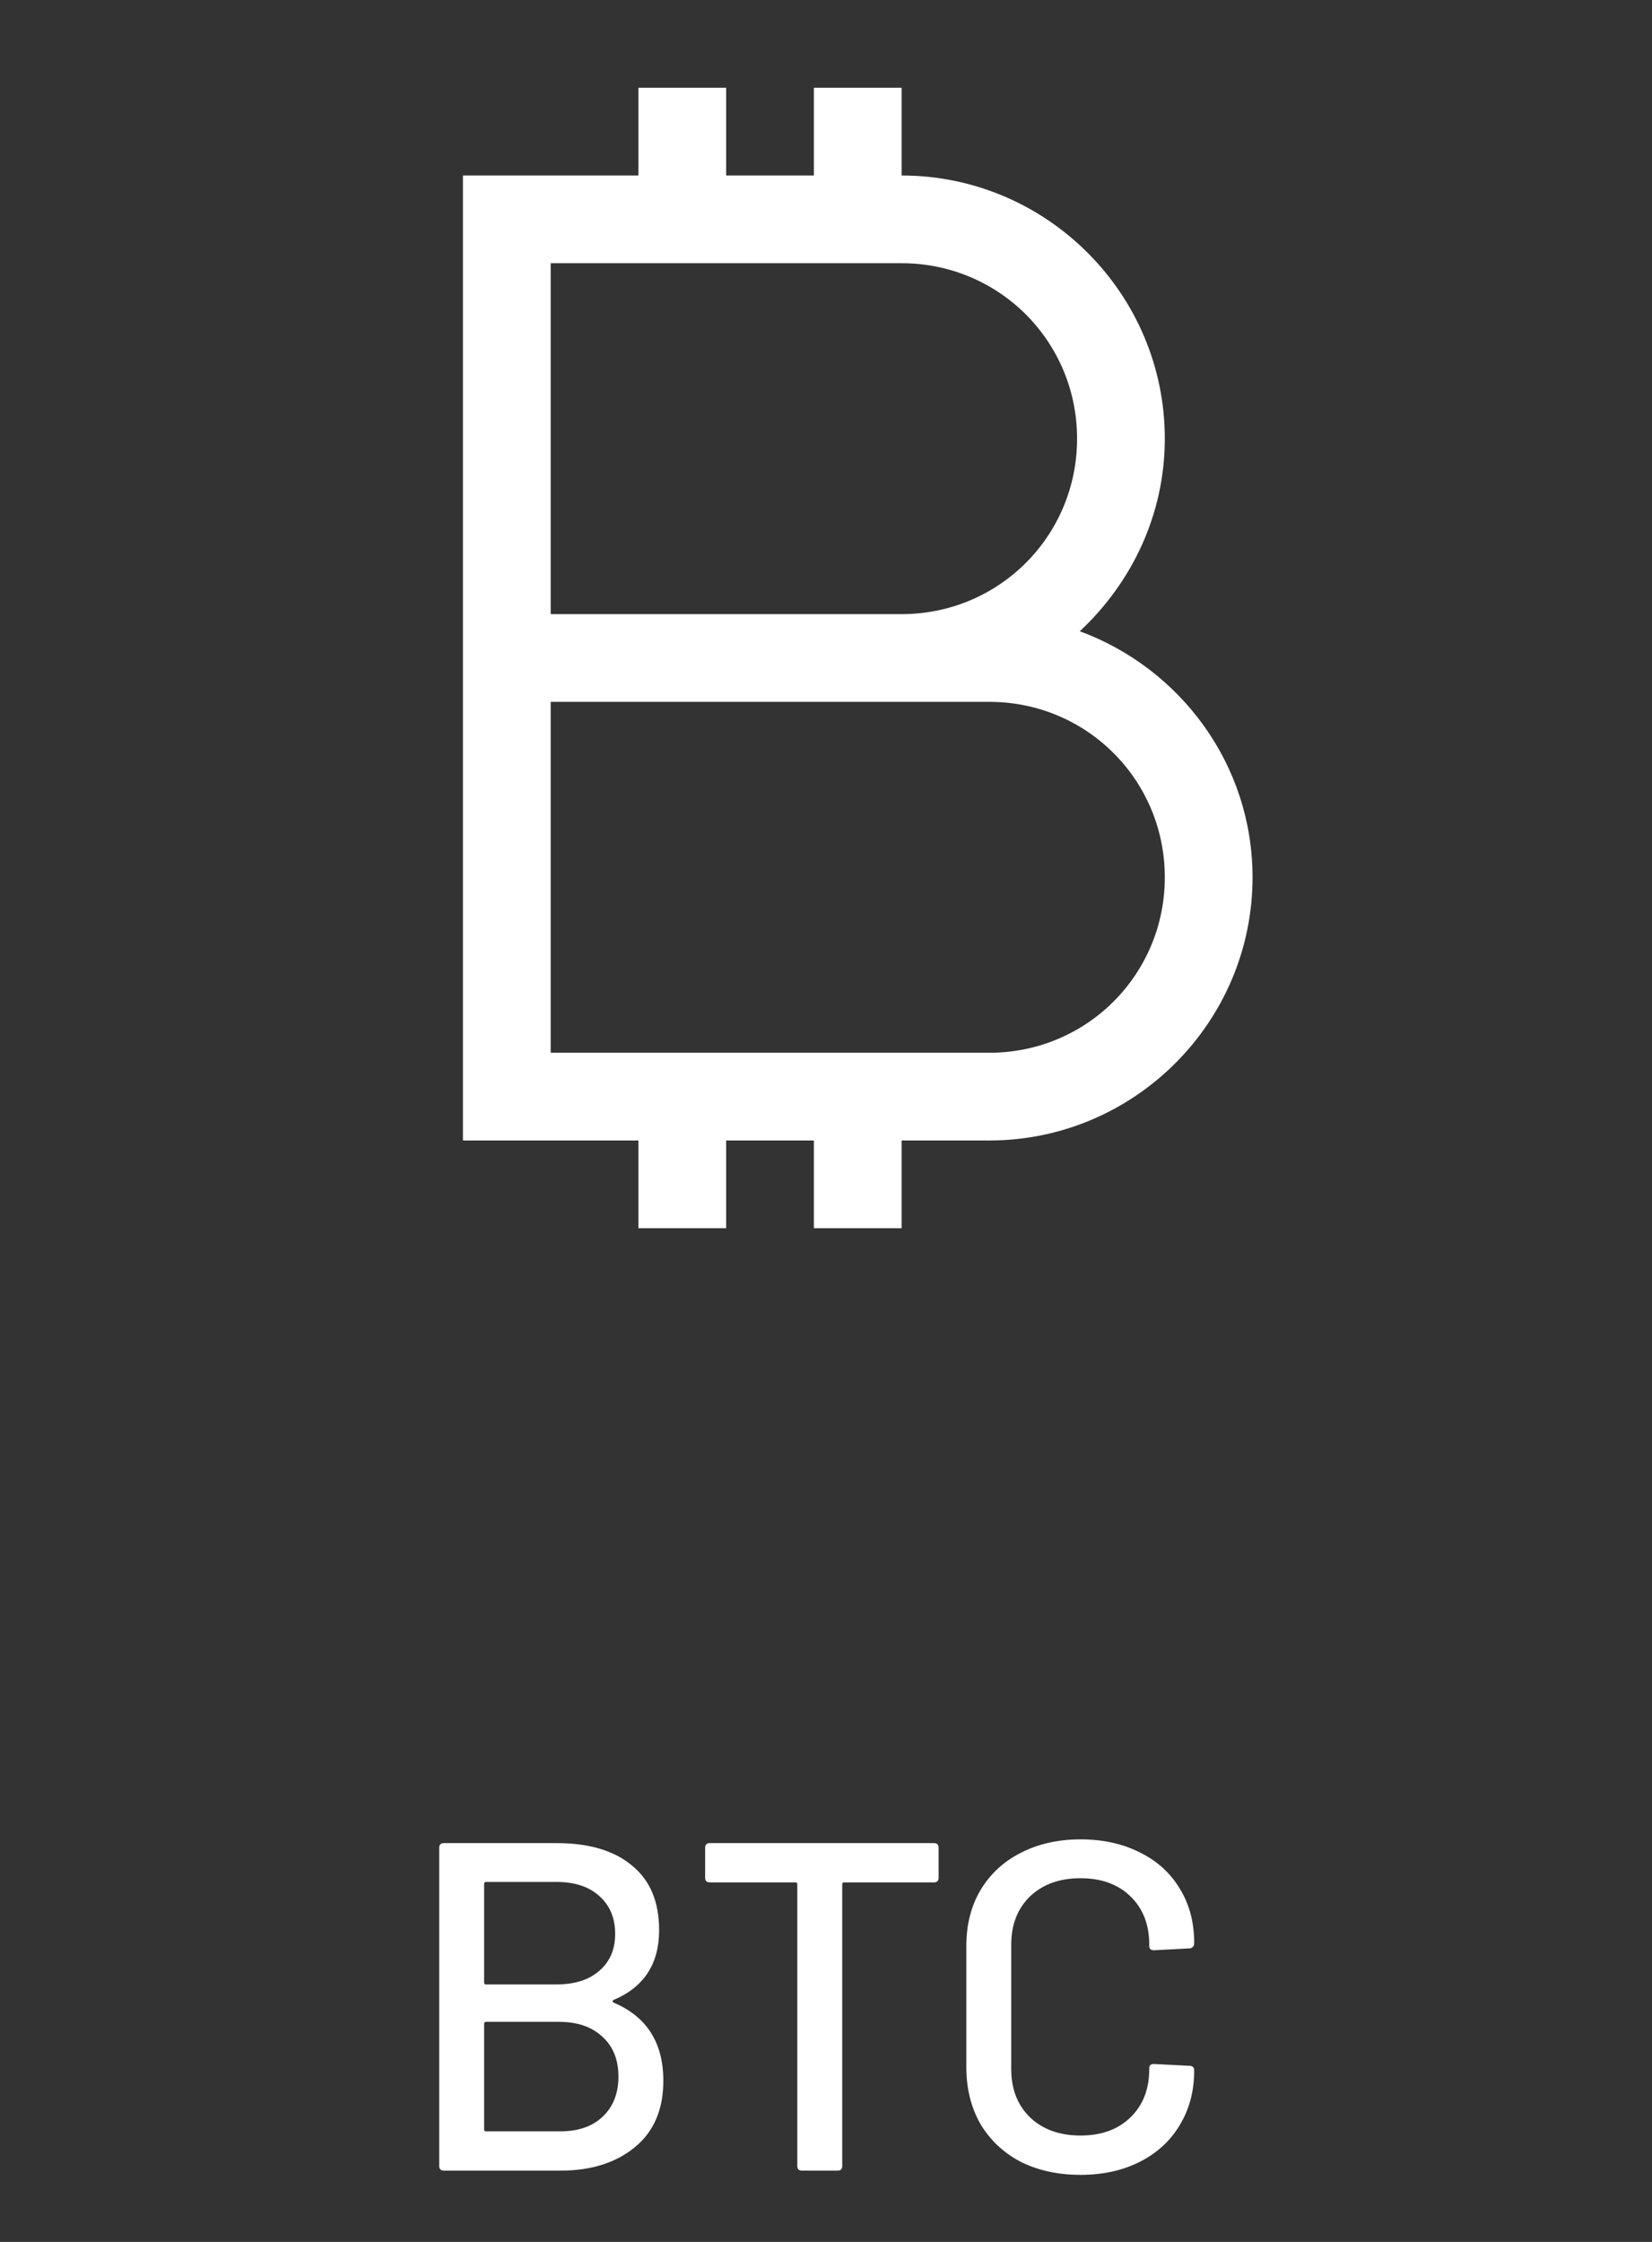
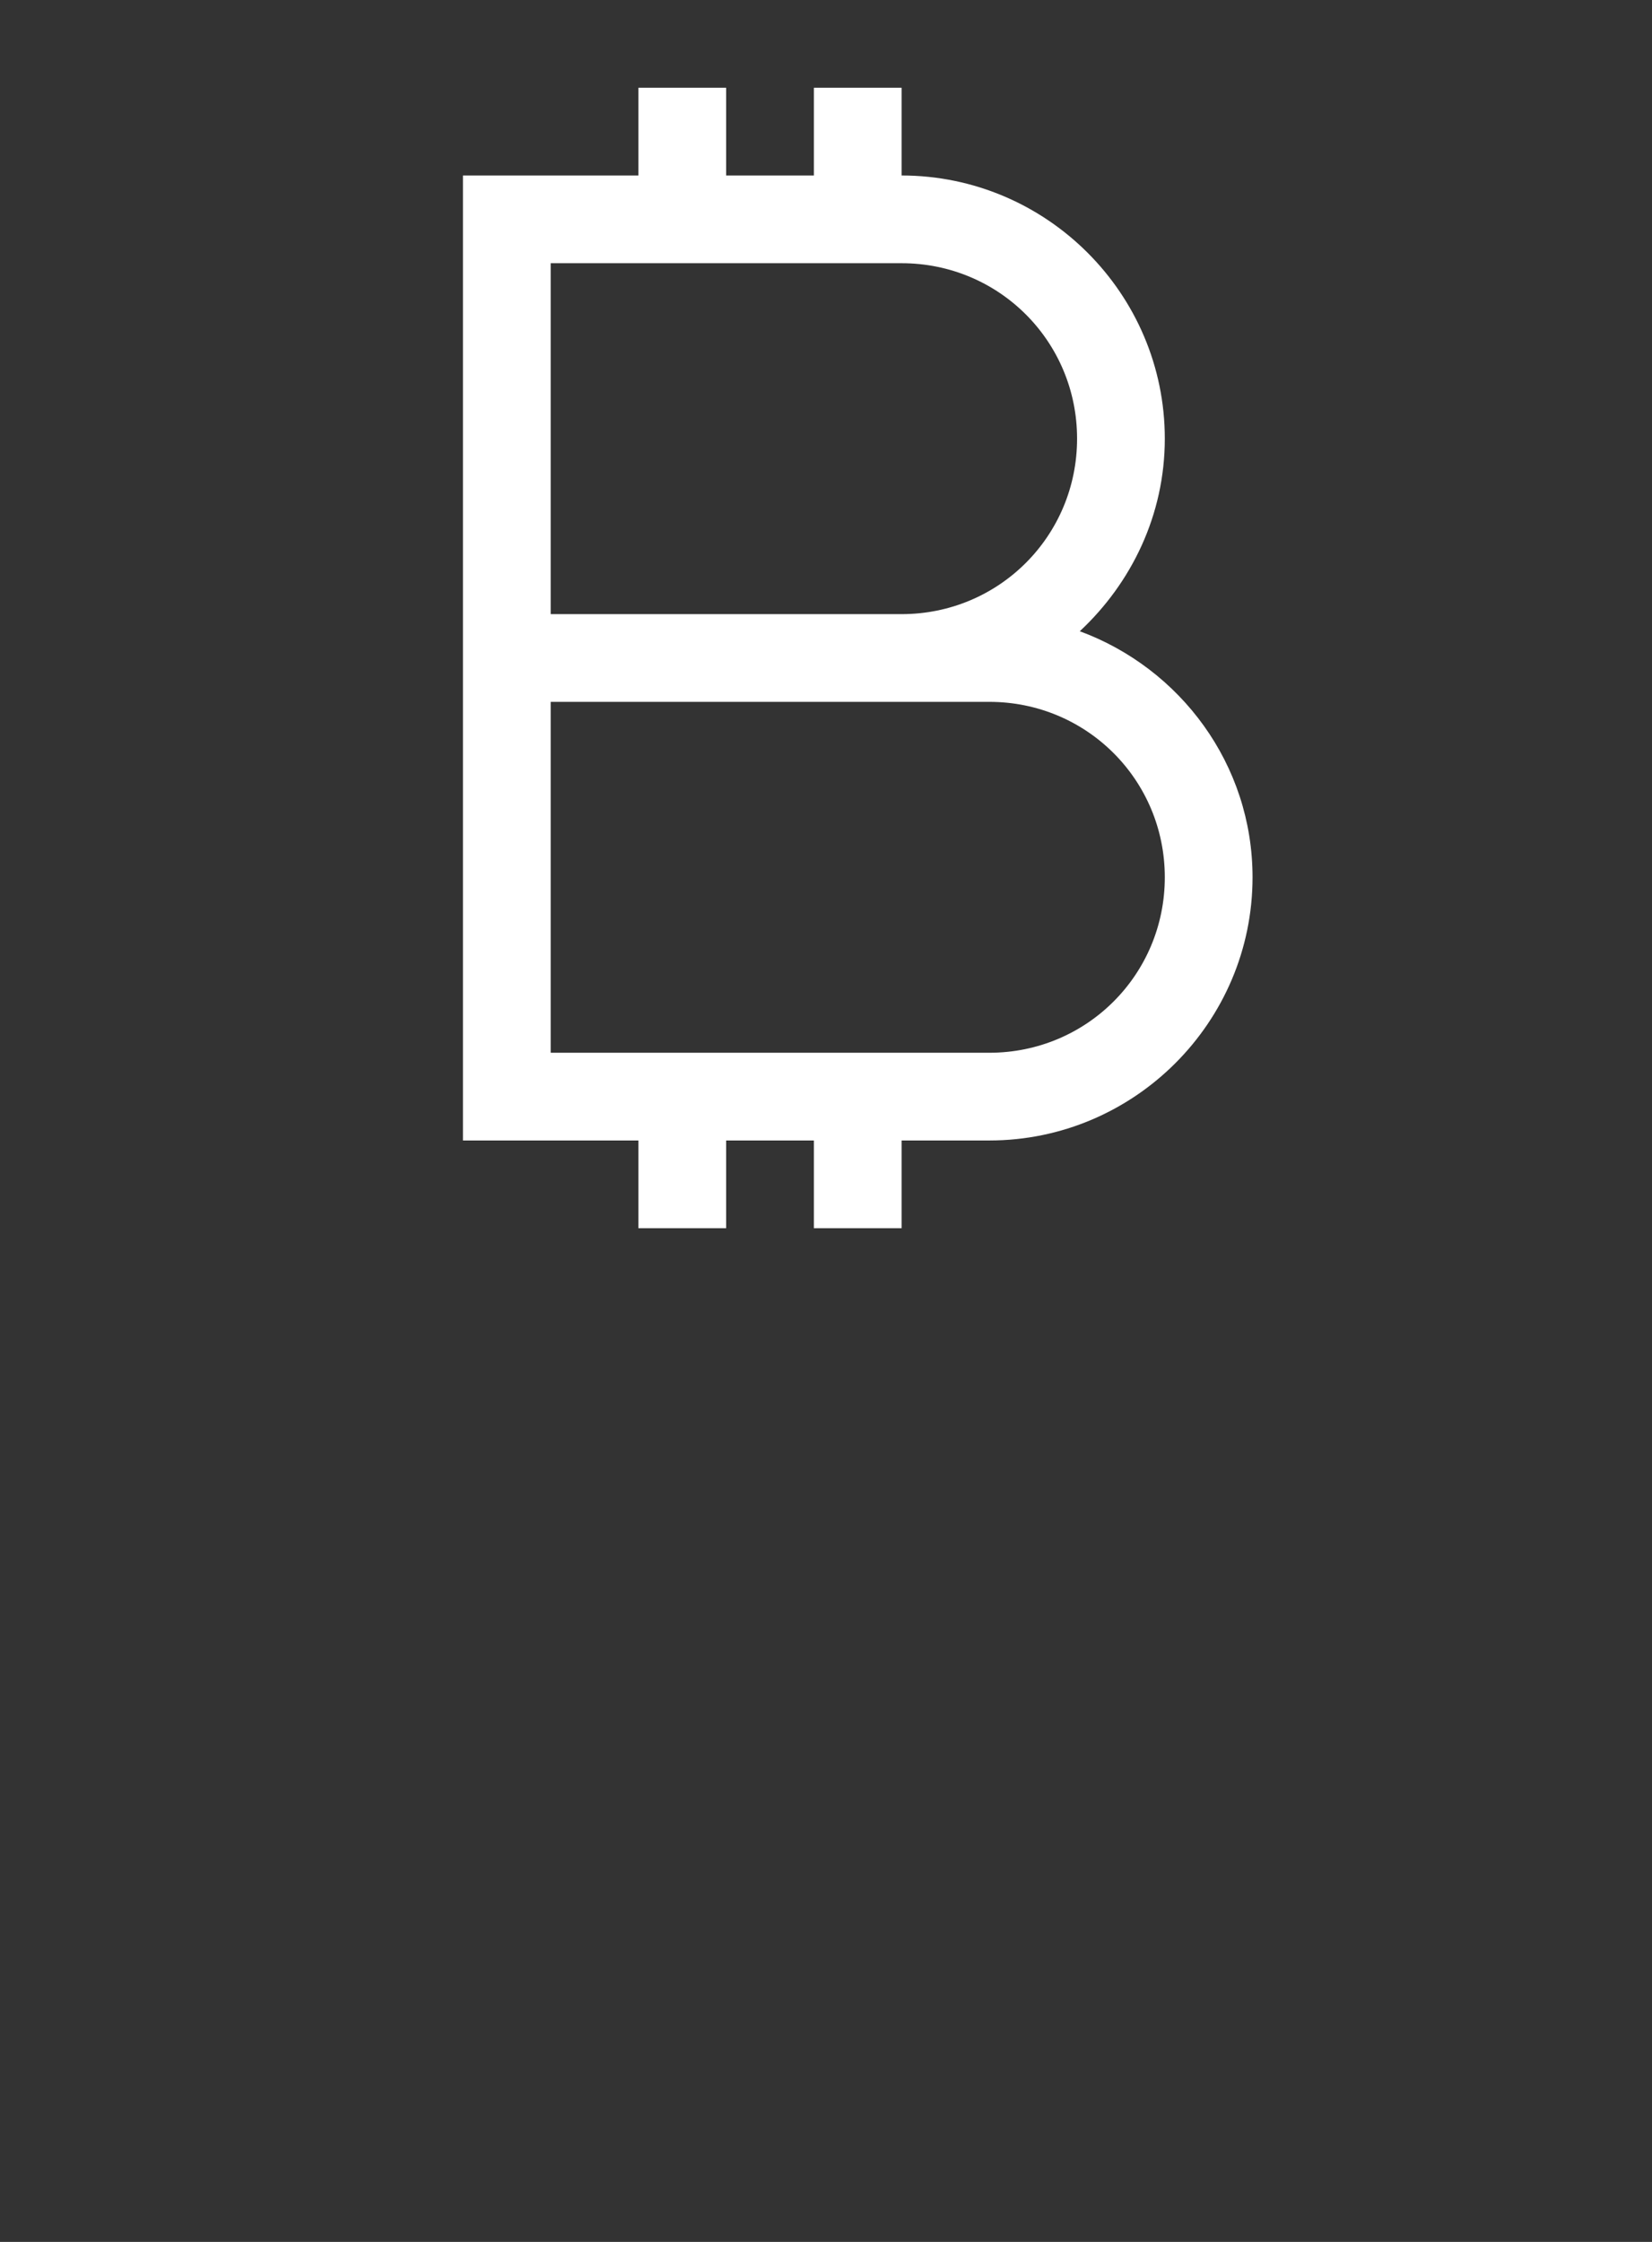
<svg xmlns="http://www.w3.org/2000/svg" width="56" height="76" viewBox="0 0 56 76" fill="none">
  <rect x="0" y="0" width="56" height="76" fill="#333333" stroke="none" />
  <path d="M21.641 2.975V5.949H15.693V38.662H21.641V41.636H24.615V38.662H27.589V41.636H30.563V38.662H33.537C38.451 38.662 42.459 34.654 42.459 29.74C42.459 25.907 40.007 22.654 36.603 21.399C38.358 19.761 39.485 17.45 39.485 14.87C39.485 9.957 35.477 5.949 30.563 5.949V2.975H27.589V5.949H24.615V2.975H21.641ZM18.667 8.923H30.563C33.862 8.923 36.511 11.571 36.511 14.87C36.511 18.17 33.862 20.819 30.563 20.819H18.667V8.923ZM18.667 23.793H33.537C36.836 23.793 39.485 26.441 39.485 29.74C39.485 33.04 36.836 35.688 33.537 35.688H18.667V23.793Z" fill="white" />
-   <path d="M20.805 67.795C20.752 67.826 20.752 67.858 20.805 67.89C21.926 68.366 22.486 69.249 22.486 70.539C22.486 71.511 22.164 72.262 21.519 72.791C20.874 73.32 20.033 73.584 18.997 73.584H15.047C14.942 73.584 14.889 73.531 14.889 73.425V62.64C14.889 62.534 14.942 62.481 15.047 62.481H18.87C19.97 62.481 20.821 62.735 21.424 63.242C22.037 63.739 22.343 64.469 22.343 65.431C22.343 66.573 21.831 67.361 20.805 67.795ZM16.475 63.798C16.433 63.798 16.411 63.819 16.411 63.861V67.208C16.411 67.25 16.433 67.271 16.475 67.271H18.87C19.483 67.271 19.964 67.118 20.313 66.811C20.673 66.505 20.853 66.087 20.853 65.558C20.853 65.019 20.673 64.591 20.313 64.273C19.964 63.956 19.483 63.798 18.87 63.798H16.475ZM18.997 72.252C19.599 72.252 20.075 72.088 20.424 71.76C20.784 71.422 20.964 70.967 20.964 70.396C20.964 69.825 20.784 69.376 20.424 69.048C20.065 68.709 19.573 68.54 18.949 68.54H16.475C16.433 68.54 16.411 68.561 16.411 68.604V72.188C16.411 72.231 16.433 72.252 16.475 72.252H18.997ZM31.659 62.481C31.765 62.481 31.817 62.534 31.817 62.64V63.655C31.817 63.761 31.765 63.813 31.659 63.813H28.613C28.571 63.813 28.55 63.835 28.55 63.877V73.425C28.55 73.531 28.497 73.584 28.392 73.584H27.186C27.08 73.584 27.027 73.531 27.027 73.425V63.877C27.027 63.835 27.006 63.813 26.964 63.813H24.061C23.956 63.813 23.903 63.761 23.903 63.655V62.64C23.903 62.534 23.956 62.481 24.061 62.481H31.659ZM36.627 73.727C35.865 73.727 35.189 73.579 34.596 73.283C34.015 72.976 33.56 72.548 33.232 71.998C32.915 71.437 32.757 70.798 32.757 70.079V65.971C32.757 65.252 32.915 64.622 33.232 64.083C33.56 63.533 34.015 63.11 34.596 62.814C35.189 62.508 35.865 62.354 36.627 62.354C37.388 62.354 38.059 62.502 38.641 62.798C39.223 63.084 39.672 63.491 39.989 64.02C40.317 64.548 40.481 65.162 40.481 65.86V65.875C40.481 65.928 40.465 65.971 40.433 66.002C40.402 66.034 40.365 66.05 40.322 66.05L39.117 66.113C39.011 66.113 38.958 66.066 38.958 65.971V65.923C38.958 65.246 38.747 64.702 38.324 64.289C37.901 63.877 37.335 63.671 36.627 63.671C35.918 63.671 35.347 63.877 34.914 64.289C34.491 64.702 34.279 65.246 34.279 65.923V70.142C34.279 70.819 34.491 71.363 34.914 71.776C35.347 72.188 35.918 72.394 36.627 72.394C37.335 72.394 37.901 72.188 38.324 71.776C38.747 71.363 38.958 70.819 38.958 70.142V70.11C38.958 70.015 39.011 69.968 39.117 69.968L40.322 70.031C40.428 70.031 40.481 70.084 40.481 70.19C40.481 70.888 40.317 71.506 39.989 72.045C39.672 72.574 39.223 72.987 38.641 73.283C38.059 73.579 37.388 73.727 36.627 73.727Z" fill="white" />
</svg>